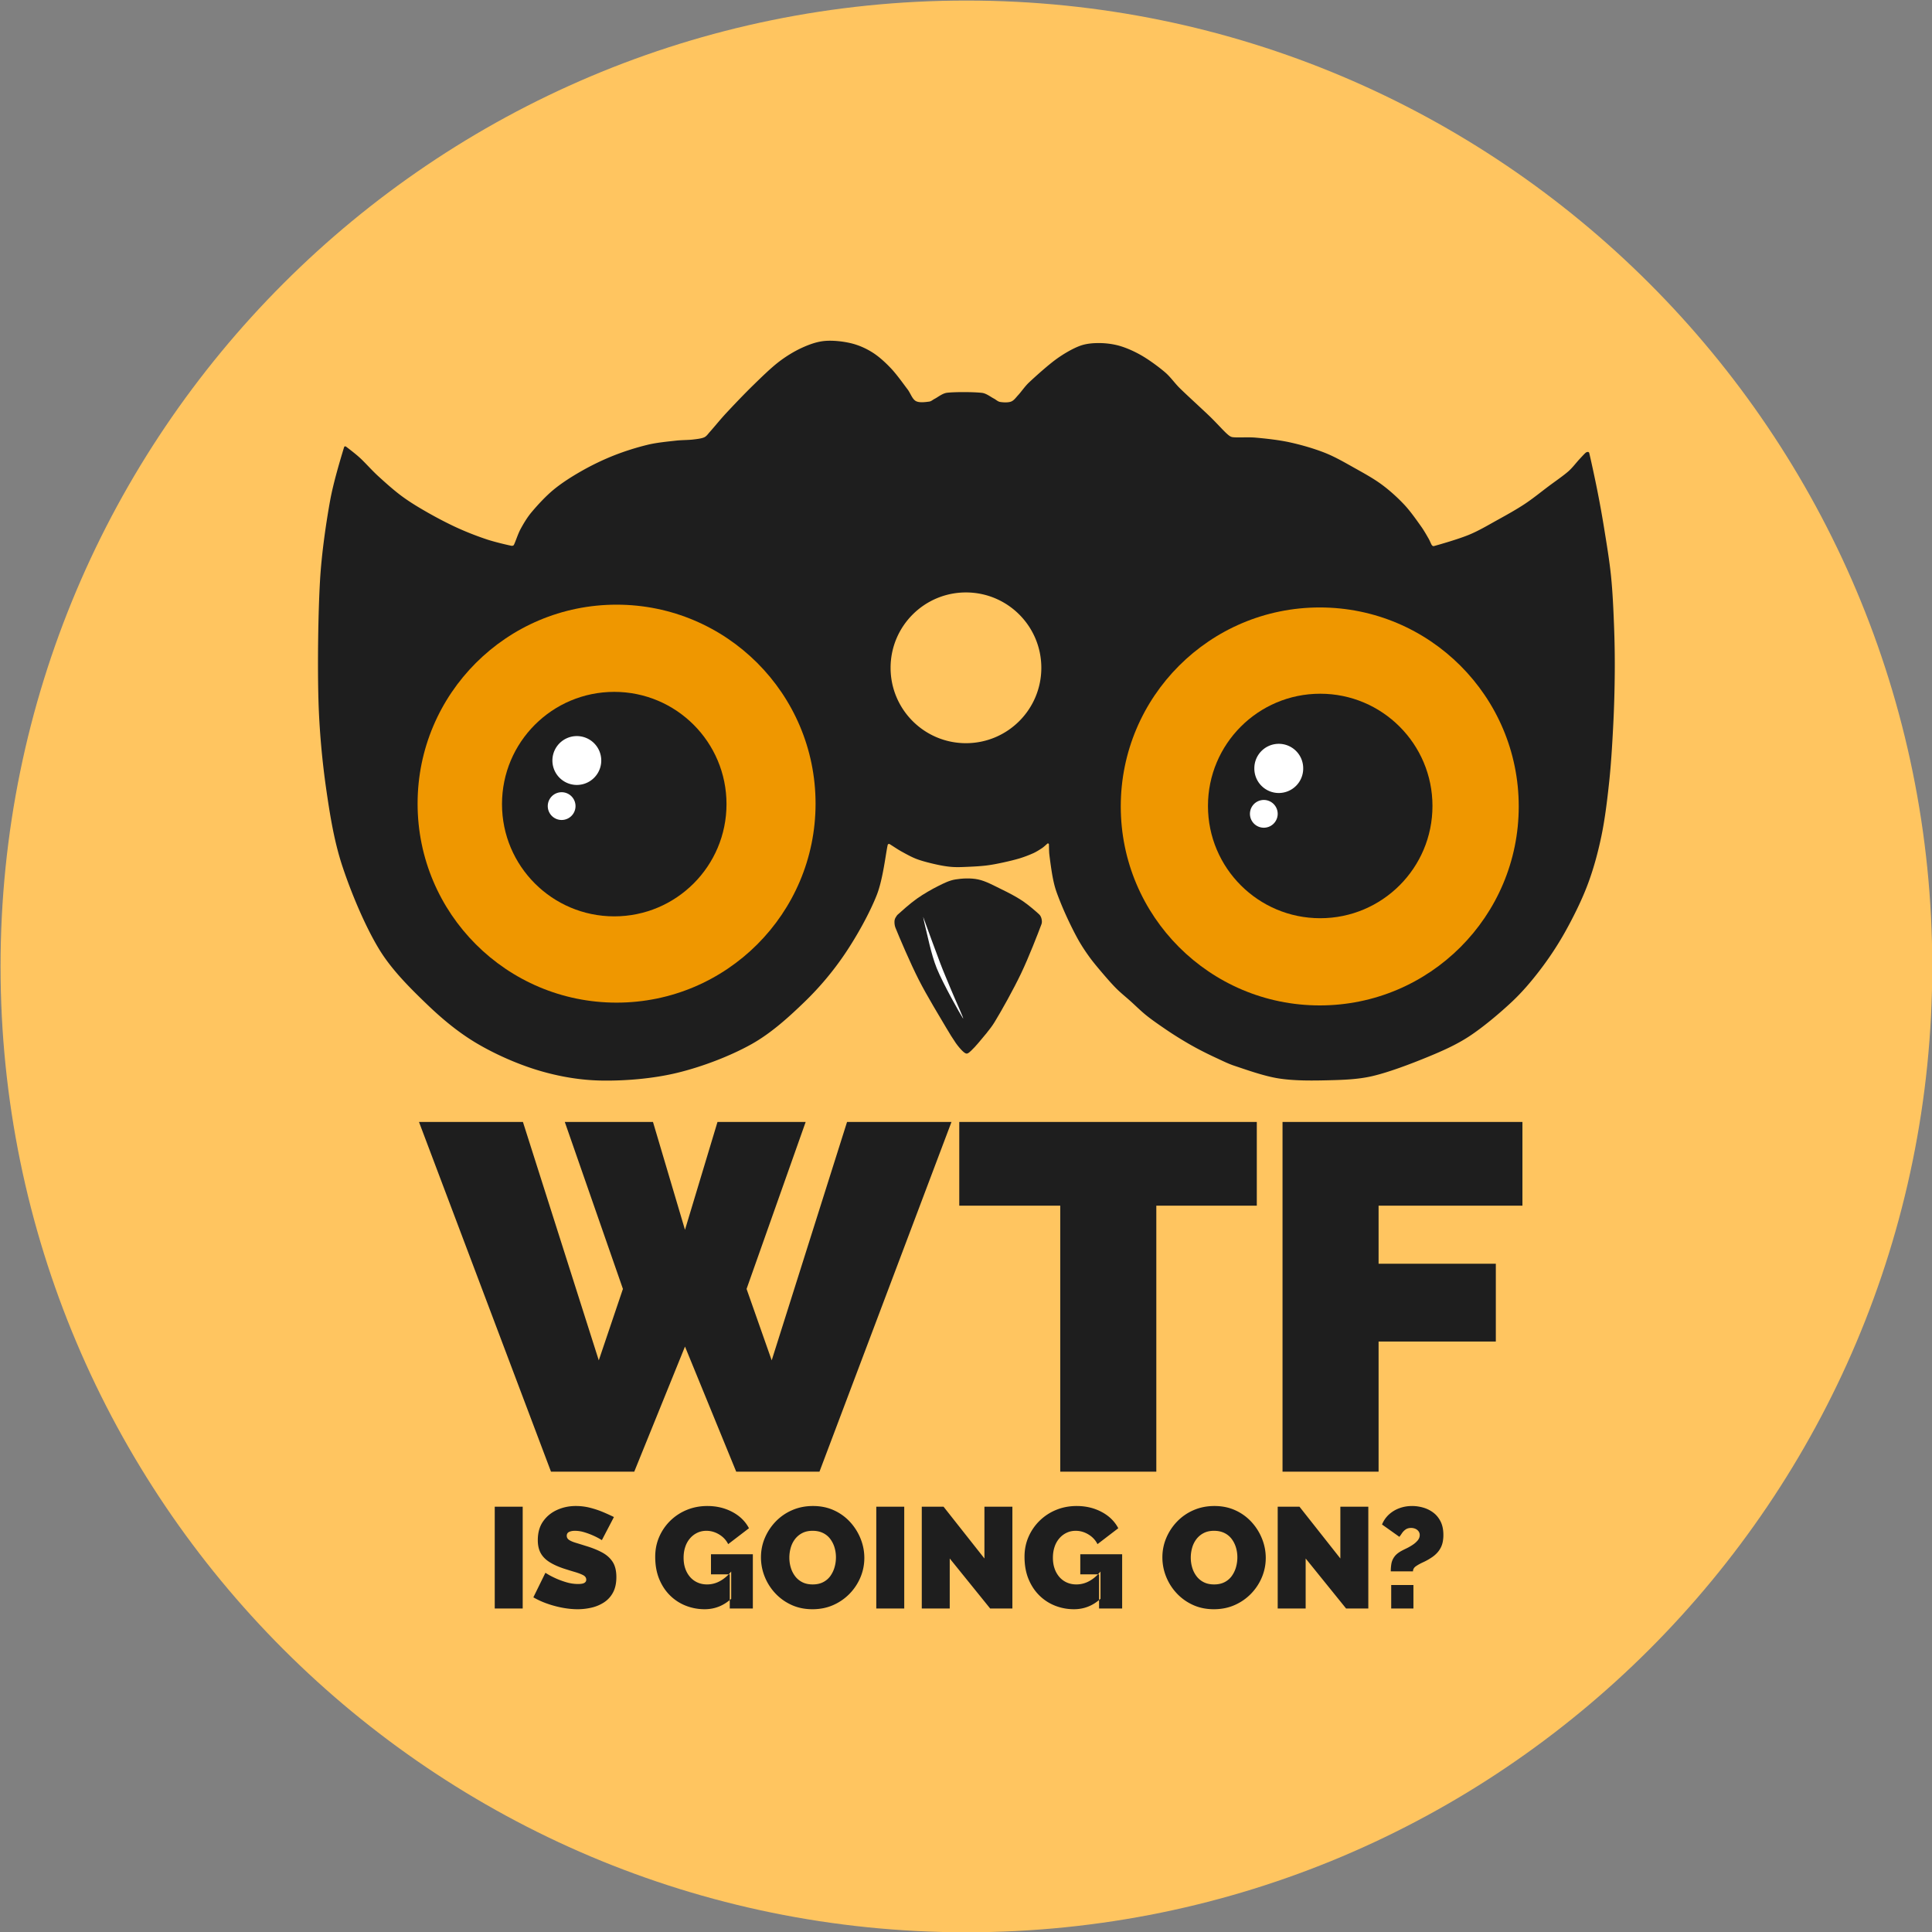
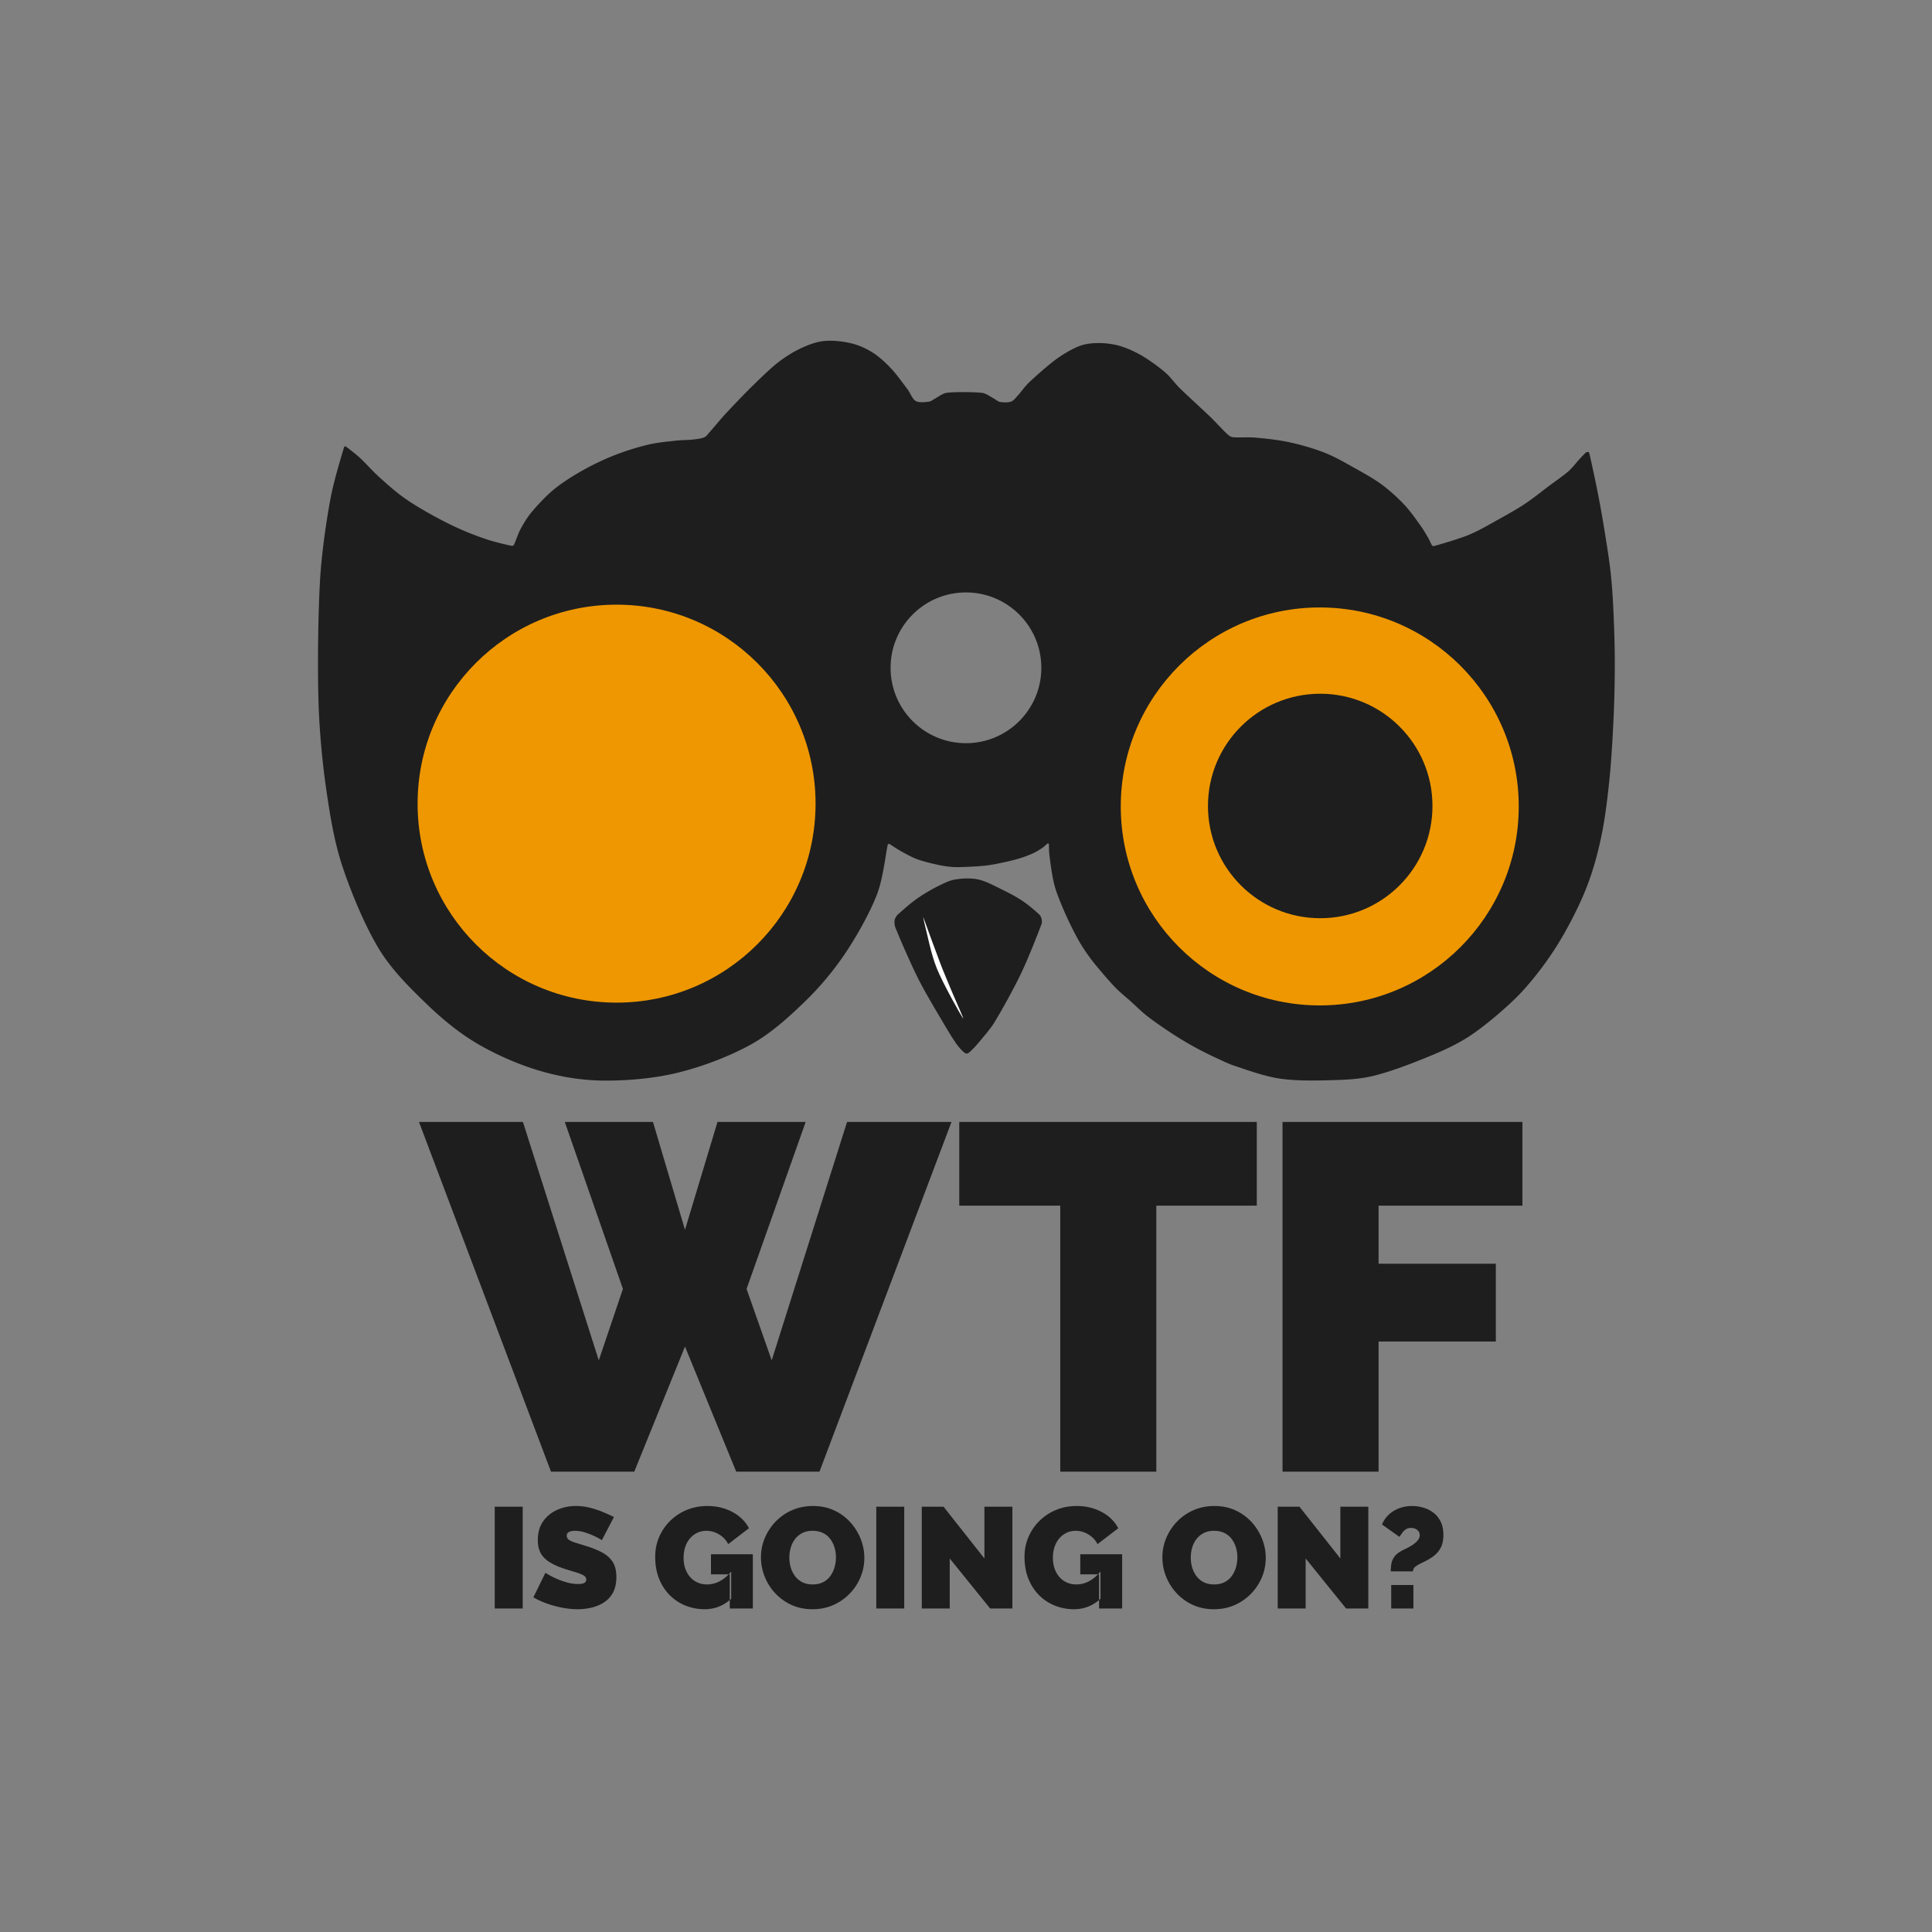
<svg xmlns="http://www.w3.org/2000/svg" width="474" height="474">
  <rect width="100%" height="100%" fill="#808080" stroke="none" />
  <g fill-rule="evenodd">
-     <path fill="#ffc560" d="M237.101.134c130.873 0 236.964 106.094 236.964 236.967S367.974 474.068 237.101 474.068.134 367.974.134 237.101 106.228.134 237.101.134" />
    <path fill="#1e1e1e" d="M84.418 109.717c-.876 2.896-2.63 8.687-3.436 13.141-.984 5.448-2.086 12.984-2.466 19.536-.474 8.188-.631 21.054-.379 29.588.215 7.232.919 14.856 1.897 21.62.927 6.394 1.947 12.836 3.982 18.967 2.182 6.575 5.628 14.827 9.105 20.485 3.12 5.076 7.776 9.64 11.759 13.466 3.704 3.556 7.716 6.872 12.138 9.482 4.552 2.687 10.083 5.122 15.172 6.639 4.971 1.481 10.179 2.379 15.364 2.465 5.659.096 12.535-.43 18.588-1.896 6.132-1.485 12.991-4.109 18.206-7.017 4.873-2.717 9.262-6.733 13.088-10.432a74 74 0 0 0 9.862-11.759c2.946-4.365 6.067-9.99 7.814-14.429 1.524-3.876 2.196-10.133 2.661-12.208.02-.089.057-.195.123-.245a.36.36 0 0 1 .27-.063c.1.02.223.113.328.179.504.309 1.766 1.169 2.692 1.677 1.074.589 2.443 1.367 3.747 1.856 1.413.528 3.287.989 4.731 1.309 1.293.288 2.606.522 3.928.619 1.321.096 2.669.021 4.002-.037 1.412-.06 3.055-.151 4.474-.327 1.358-.168 2.702-.439 4.04-.728 1.369-.297 2.944-.672 4.182-1.055a29 29 0 0 0 3.251-1.24c.748-.344 1.583-.876 2.133-1.245.419-.281.938-.784 1.164-.972.063-.052.122-.135.191-.153a.34.34 0 0 1 .227.036c.048.026.081.089.086.145.032.437.011 1.659.104 2.483.151 1.324.51 3.949.795 5.468.232 1.23.512 2.458.924 3.642.548 1.578 1.499 3.912 2.363 5.818.89 1.964 2.032 4.274 2.973 5.96.803 1.436 1.735 2.844 2.673 4.152.922 1.282 1.938 2.494 2.959 3.698 1.104 1.299 2.46 2.882 3.665 4.095 1.122 1.132 2.376 2.124 3.562 3.189 1.246 1.119 2.553 2.427 3.926 3.527 1.432 1.148 3.224 2.371 4.666 3.359a88 88 0 0 0 3.984 2.56 79 79 0 0 0 3.981 2.274 93 93 0 0 0 4.496 2.22c1.481.684 2.945 1.426 4.495 1.935 2.554.837 7.121 2.509 10.832 3.087 3.8.59 8.146.545 11.966.45 3.666-.089 7.38-.189 10.952-1.016 4.064-.94 9.483-3.009 13.435-4.628 3.535-1.446 7.072-2.993 10.273-5.08 3.462-2.257 7.583-5.74 10.499-8.468 2.569-2.404 4.864-5.104 6.999-7.902a79 79 0 0 0 6.097-9.258c1.931-3.457 4.007-7.582 5.491-11.489 1.47-3.872 2.56-7.895 3.413-11.948.892-4.229 1.455-8.932 1.935-13.428.49-4.595.777-9.66 1.005-14.14.217-4.243.333-8.692.364-12.736.028-3.845-.032-7.695-.183-11.537-.152-3.936-.332-8.114-.736-12.086-.4-3.933-1.128-8.221-1.693-11.74a265 265 0 0 0-1.693-9.369c-.604-3.045-1.586-7.548-1.966-9.104-.032-.128-.188-.228-.32-.233a.96.96 0 0 0-.553.205c-.356.307-1.061 1.087-1.58 1.643-.705.757-1.668 2.045-2.655 2.91-1.252 1.098-3.236 2.452-4.861 3.67-1.788 1.338-3.835 3.014-5.868 4.356-2.089 1.377-4.412 2.666-6.668 3.912-2.281 1.26-4.584 2.644-7.024 3.645-2.603 1.069-7.073 2.345-8.587 2.764-.177.051-.389-.095-.496-.247-.212-.301-.484-1.054-.773-1.557-.437-.761-1.164-2.051-1.849-3.009-.995-1.391-2.583-3.691-4.12-5.33-1.607-1.712-3.536-3.473-5.523-4.941-2.031-1.5-4.389-2.791-6.656-4.059-2.324-1.298-4.753-2.726-7.291-3.733-2.652-1.052-5.794-1.956-8.624-2.579-2.746-.604-6.016-.942-8.357-1.154-1.888-.171-4.503.045-5.688-.119-.549-.075-1.013-.487-1.424-.86-.919-.835-2.692-2.807-4.089-4.159-1.926-1.862-5.631-5.213-7.468-7.024-1.243-1.225-2.232-2.706-3.556-3.842-1.542-1.322-3.839-3.008-5.69-4.09-1.708-.997-3.661-1.882-5.425-2.401-1.664-.488-3.512-.709-5.156-.709-1.588 0-3.224.149-4.711.709-1.733.653-3.926 1.928-5.69 3.201-2.075 1.498-5.187 4.298-6.758 5.78-.993.938-1.932 2.331-2.665 3.111-.535.568-1.005 1.296-1.737 1.565-.739.274-1.99.2-2.694.074-.57-.103-1.009-.576-1.526-.838-.734-.369-1.819-1.252-2.874-1.381-1.917-.233-6.689-.263-8.624-.023-1.102.139-2.261 1.107-2.988 1.47-.46.228-.865.638-1.376.698-.776.094-2.396.354-3.274-.145-.88-.497-1.3-1.919-2-2.841-1.023-1.344-2.688-3.708-4.136-5.228-1.379-1.446-2.927-2.87-4.558-3.89-1.605-1.001-3.382-1.782-5.222-2.221-1.946-.464-4.447-.741-6.447-.556-1.925.177-3.797.865-5.556 1.667-1.871.852-3.915 2.098-5.668 3.445-2 1.539-4.288 3.784-6.335 5.779-2.166 2.112-4.898 4.985-6.666 6.89-1.364 1.468-3.062 3.56-3.947 4.538-.425.469-.789 1.058-1.367 1.32-.689.312-1.838.436-2.776.546-1.161.136-2.797.114-4.188.272-1.837.211-4.597.459-6.837.992a64.5 64.5 0 0 0-8.275 2.606 63.5 63.5 0 0 0-7.852 3.754c-2.434 1.376-4.917 2.942-6.989 4.642-2.005 1.644-4.087 3.938-5.444 5.556-1.06 1.261-1.976 2.801-2.701 4.14-.672 1.241-1.272 3.216-1.651 3.898-.105.191-.412.243-.625.199-1.108-.229-4.056-.916-6.027-1.568a75 75 0 0 1-7.111-2.78c-2.406-1.093-5.056-2.481-7.334-3.777-2.171-1.236-4.324-2.522-6.335-4.002-2.037-1.5-4.168-3.425-5.891-5-1.546-1.414-3.134-3.245-4.445-4.445-1.077-.988-2.791-2.289-3.412-2.755-.084-.064-.236-.066-.313-.042s-.127.134-.154.189M236.99 145.35c10.214 0 18.491 8.279 18.491 18.492s-8.277 18.492-18.491 18.492c-10.213 0-18.492-8.278-18.492-18.492 0-10.213 8.279-18.492 18.492-18.492" />
    <path fill="#ef9700" d="M323.79 149.033c26.963 0 48.82 21.857 48.82 48.819 0 26.961-21.857 48.818-48.82 48.818-26.962 0-48.82-21.857-48.82-48.818 0-26.962 21.858-48.819 48.82-48.819" />
    <path fill="#1e1e1e" d="M323.904 170.2c15.209 0 27.54 12.329 27.54 27.538 0 15.21-12.331 27.539-27.54 27.539-15.21 0-27.54-12.329-27.54-27.539 0-15.209 12.33-27.538 27.54-27.538" />
-     <path fill="#fff" d="M313.736 182.489a5.994 5.994 0 0 1 5.993 5.995 5.994 5.994 0 1 1-11.987 0 5.994 5.994 0 0 1 5.994-5.995M310.009 196.264a3.404 3.404 0 1 1 0 6.807 3.404 3.404 0 0 1 0-6.807" />
    <path fill="#ef9700" d="M151.273 148.35c26.963 0 48.82 21.858 48.82 48.819s-21.857 48.819-48.82 48.819-48.82-21.858-48.82-48.819 21.857-48.819 48.82-48.819" />
-     <path fill="#1e1e1e" d="M150.702 169.744c15.21 0 27.54 12.329 27.54 27.538 0 15.21-12.33 27.539-27.54 27.539s-27.54-12.329-27.54-27.539c0-15.209 12.331-27.538 27.54-27.538" />
-     <path fill="#fff" d="M141.521 180.592a5.993 5.993 0 0 1 5.993 5.994 5.993 5.993 0 1 1-11.986 0 5.993 5.993 0 0 1 5.993-5.994M137.794 194.366a3.404 3.404 0 1 1 0 6.808 3.404 3.404 0 0 1 0-6.808" />
    <path fill="#1e1e1e" d="M220.133 224.496c1.043-.942 3.131-2.823 4.811-4.012 1.666-1.178 3.694-2.332 5.269-3.119 1.333-.665 2.707-1.359 4.177-1.6 1.631-.267 3.776-.388 5.603 0 1.881.4 3.881 1.527 5.689 2.401 1.767.855 3.611 1.815 5.156 2.844 1.47.98 3.34 2.603 4.122 3.334.29.27.473.662.566 1.048.096.396.155.912 0 1.325-.837 2.243-3.136 8.183-5.026 12.131-1.923 4.013-4.784 9.133-6.508 11.946-1.087 1.776-2.875 3.766-3.832 4.932-.598.727-1.419 1.611-1.918 2.072-.312.287-.712.688-1.072.688s-.781-.392-1.089-.69c-.445-.43-1.108-1.215-1.577-1.887-.651-.931-1.59-2.436-2.323-3.691-1.521-2.598-4.736-7.829-6.805-11.906-2.08-4.098-4.698-10.262-5.68-12.686-.235-.576-.291-1.333-.219-1.856.065-.473.459-1.008.656-1.274" />
    <path fill="#fff" d="M226.488 224.932c.072.401.216 1.205.372 1.796.557 2.106 1.56 7.374 2.972 10.848 1.56 3.842 5.813 11.342 6.394 12.209.582.865-1.986-4.779-2.906-7.013-.878-2.13-1.794-4.243-2.616-6.395-1.139-2.973-3.191-8.621-4.216-11.445" />
    <path fill="#1e1e1e" d="M138.566 275.256h21.635l7.855 26.468 7.977-26.468h21.632l-14.501 40.97 6.164 17.524 18.49-58.494h25.623l-32.392 85.809h-20.424l-12.569-30.699-12.448 30.699h-20.426l-32.389-85.809h25.501l18.611 58.494 5.923-17.524ZM308.346 295.801h-24.654v65.264h-23.568v-65.264h-24.776v-20.545h72.998ZM314.657 361.065v-85.809h58.859v20.545h-35.291v14.241h28.764v19.096h-28.764v31.927ZM121.381 394.634v-24.972h6.859v24.972ZM147.666 377.857l-.597-.352a17 17 0 0 0-1.583-.791 18 18 0 0 0-2.145-.792 7.9 7.9 0 0 0-2.287-.352q-.879.002-1.442.279-.563.281-.563.941 0 .628.563 1.011.564.385 1.601.699t2.479.768q2.322.693 4.01 1.602 1.69.905 2.603 2.316c.609.94.915 2.192.915 3.748q0 2.23-.81 3.747a6.5 6.5 0 0 1-2.18 2.421 9.5 9.5 0 0 1-3.061 1.307 15 15 0 0 1-3.447.401q-1.794 0-3.745-.369a25 25 0 0 1-3.781-1.02 20 20 0 0 1-3.342-1.529l2.955-6.015.703.421q.703.423 1.864.951 1.161.527 2.585.949 1.425.422 2.867.422 1.125 0 1.565-.284.44-.286.44-.756 0-.735-.773-1.135-.774-.403-2.023-.768-1.25-.368-2.761-.856-2.181-.734-3.588-1.659-1.407-.926-2.075-2.201t-.668-3.092c0-1.837.433-3.377 1.301-4.611q1.301-1.852 3.43-2.81 2.127-.963 4.589-.962 1.829 0 3.535.439 1.706.44 3.201 1.073 1.495.635 2.62 1.196ZM172.886 394.81q-2.427 0-4.625-.861a11.4 11.4 0 0 1-3.887-2.532q-1.687-1.672-2.656-4.045-.967-2.375-.966-5.435 0-2.638.984-4.889a12.5 12.5 0 0 1 6.789-6.612q2.321-.95 5.029-.95 3.376 0 6.12 1.459t4.08 3.993l-5.1 3.904q-.737-1.477-2.216-2.374-1.477-.897-3.13-.898-1.23.001-2.251.494a5.4 5.4 0 0 0-1.776 1.372 6.1 6.1 0 0 0-1.161 2.092q-.405 1.213-.404 2.656 0 1.478.421 2.673a6.2 6.2 0 0 0 1.179 2.057 5.2 5.2 0 0 0 1.812 1.336q1.054.476 2.356.476a6.5 6.5 0 0 0 3.165-.826q1.513-.827 2.744-2.34v6.684q-2.814 2.565-6.507 2.566m6.155-8.558h-4.608v-4.924h10.271v13.306h-5.663ZM199.325 394.81q-2.85 0-5.171-1.072a12.5 12.5 0 0 1-3.992-2.884 13 13 0 0 1-2.568-4.081 12.7 12.7 0 0 1-.897-4.695q0-2.497.949-4.749a13.2 13.2 0 0 1 2.656-4.027 12.4 12.4 0 0 1 4.046-2.796q2.338-1.02 5.117-1.02 2.85 0 5.171 1.072a12.2 12.2 0 0 1 3.974 2.903 13.4 13.4 0 0 1 2.55 4.097q.897 2.268.897 4.66 0 2.463-.932 4.714a12.9 12.9 0 0 1-2.637 4.028 12.7 12.7 0 0 1-4.028 2.813q-2.321 1.038-5.135 1.037m-5.664-12.661q0 1.266.352 2.444a6.6 6.6 0 0 0 1.056 2.111 5.06 5.06 0 0 0 1.776 1.477q1.073.545 2.549.545 1.479 0 2.568-.564a4.9 4.9 0 0 0 1.776-1.529 7 7 0 0 0 1.02-2.145q.335-1.18.335-2.41 0-1.266-.352-2.426a6.7 6.7 0 0 0-1.055-2.094 4.86 4.86 0 0 0-1.794-1.46q-1.09-.528-2.532-.528-1.478 0-2.551.564a5.25 5.25 0 0 0-1.776 1.495 6.3 6.3 0 0 0-1.037 2.109 8.8 8.8 0 0 0-.335 2.411M214.989 394.634v-24.972h6.859v24.972ZM233.009 382.36v12.274h-6.859v-24.972h5.347l10.024 12.698v-12.698h6.859v24.972h-5.452ZM263.493 394.81q-2.428 0-4.625-.861a11.4 11.4 0 0 1-3.887-2.532q-1.688-1.672-2.656-4.045-.967-2.375-.967-5.435 0-2.638.984-4.889a12.53 12.53 0 0 1 6.79-6.612q2.32-.95 5.029-.95 3.376 0 6.12 1.459t4.08 3.993l-5.1 3.904q-.738-1.477-2.216-2.374-1.477-.897-3.131-.898-1.23.001-2.25.494a5.4 5.4 0 0 0-1.776 1.372 6.1 6.1 0 0 0-1.162 2.092q-.404 1.213-.404 2.656 0 1.478.422 2.673a6.2 6.2 0 0 0 1.178 2.057 5.2 5.2 0 0 0 1.812 1.336q1.054.476 2.356.476a6.5 6.5 0 0 0 3.166-.826q1.512-.827 2.744-2.34v6.684q-2.815 2.565-6.507 2.566m6.155-8.558h-4.608v-4.924h10.27v13.306h-5.662ZM297.81 394.81q-2.85 0-5.17-1.072a12.5 12.5 0 0 1-3.992-2.884 13 13 0 0 1-2.568-4.081 12.6 12.6 0 0 1-.898-4.695q.001-2.497.95-4.749a13.1 13.1 0 0 1 2.656-4.027 12.4 12.4 0 0 1 4.045-2.796q2.339-1.02 5.117-1.02 2.85 0 5.171 1.072a12.2 12.2 0 0 1 3.975 2.903 13.4 13.4 0 0 1 2.549 4.097q.898 2.268.897 4.66 0 2.463-.932 4.714a12.9 12.9 0 0 1-2.637 4.028 12.7 12.7 0 0 1-4.028 2.813q-2.322 1.038-5.135 1.037m-5.664-12.661q0 1.266.352 2.444a6.6 6.6 0 0 0 1.056 2.111 5.06 5.06 0 0 0 1.776 1.477q1.073.545 2.55.545 1.478 0 2.568-.564a4.9 4.9 0 0 0 1.776-1.529 7 7 0 0 0 1.02-2.145q.334-1.18.334-2.41 0-1.266-.352-2.426a6.7 6.7 0 0 0-1.054-2.094 4.9 4.9 0 0 0-1.795-1.46q-1.09-.528-2.532-.528-1.477 0-2.551.564a5.3 5.3 0 0 0-1.776 1.495 6.4 6.4 0 0 0-1.037 2.109 8.8 8.8 0 0 0-.335 2.411M320.333 382.36v12.274h-6.859v-24.972h5.347l10.024 12.698v-12.698h6.859v24.972h-5.452ZM341.214 385.52q0-1.007.159-1.91.158-.9.756-1.717.598-.813 1.864-1.475c.257-.137.627-.325 1.108-.553q.72-.347 1.46-.836a5.7 5.7 0 0 0 1.248-1.089c.34-.408.511-.851.511-1.338q0-.52-.3-.92a1.9 1.9 0 0 0-.774-.606 2.6 2.6 0 0 0-1.037-.208q-.845 0-1.389.404a3.6 3.6 0 0 0-.88.914q-.335.51-.615.862l-4.256-3.024a6.8 6.8 0 0 1 1.688-2.446 7.7 7.7 0 0 1 2.551-1.546q1.458-.546 3.148-.546 1.336 0 2.69.384 1.355.384 2.479 1.219 1.126.836 1.812 2.196.685 1.359.685 3.312 0 .835-.14 1.603-.14.767-.474 1.445a5.7 5.7 0 0 1-.88 1.289 7 7 0 0 1-1.319 1.135q-1.02.695-2.093 1.184-1.073.488-1.811.995-.738.505-.739 1.272Zm.106 9.114v-5.768h5.452v5.768Z" />
  </g>
</svg>